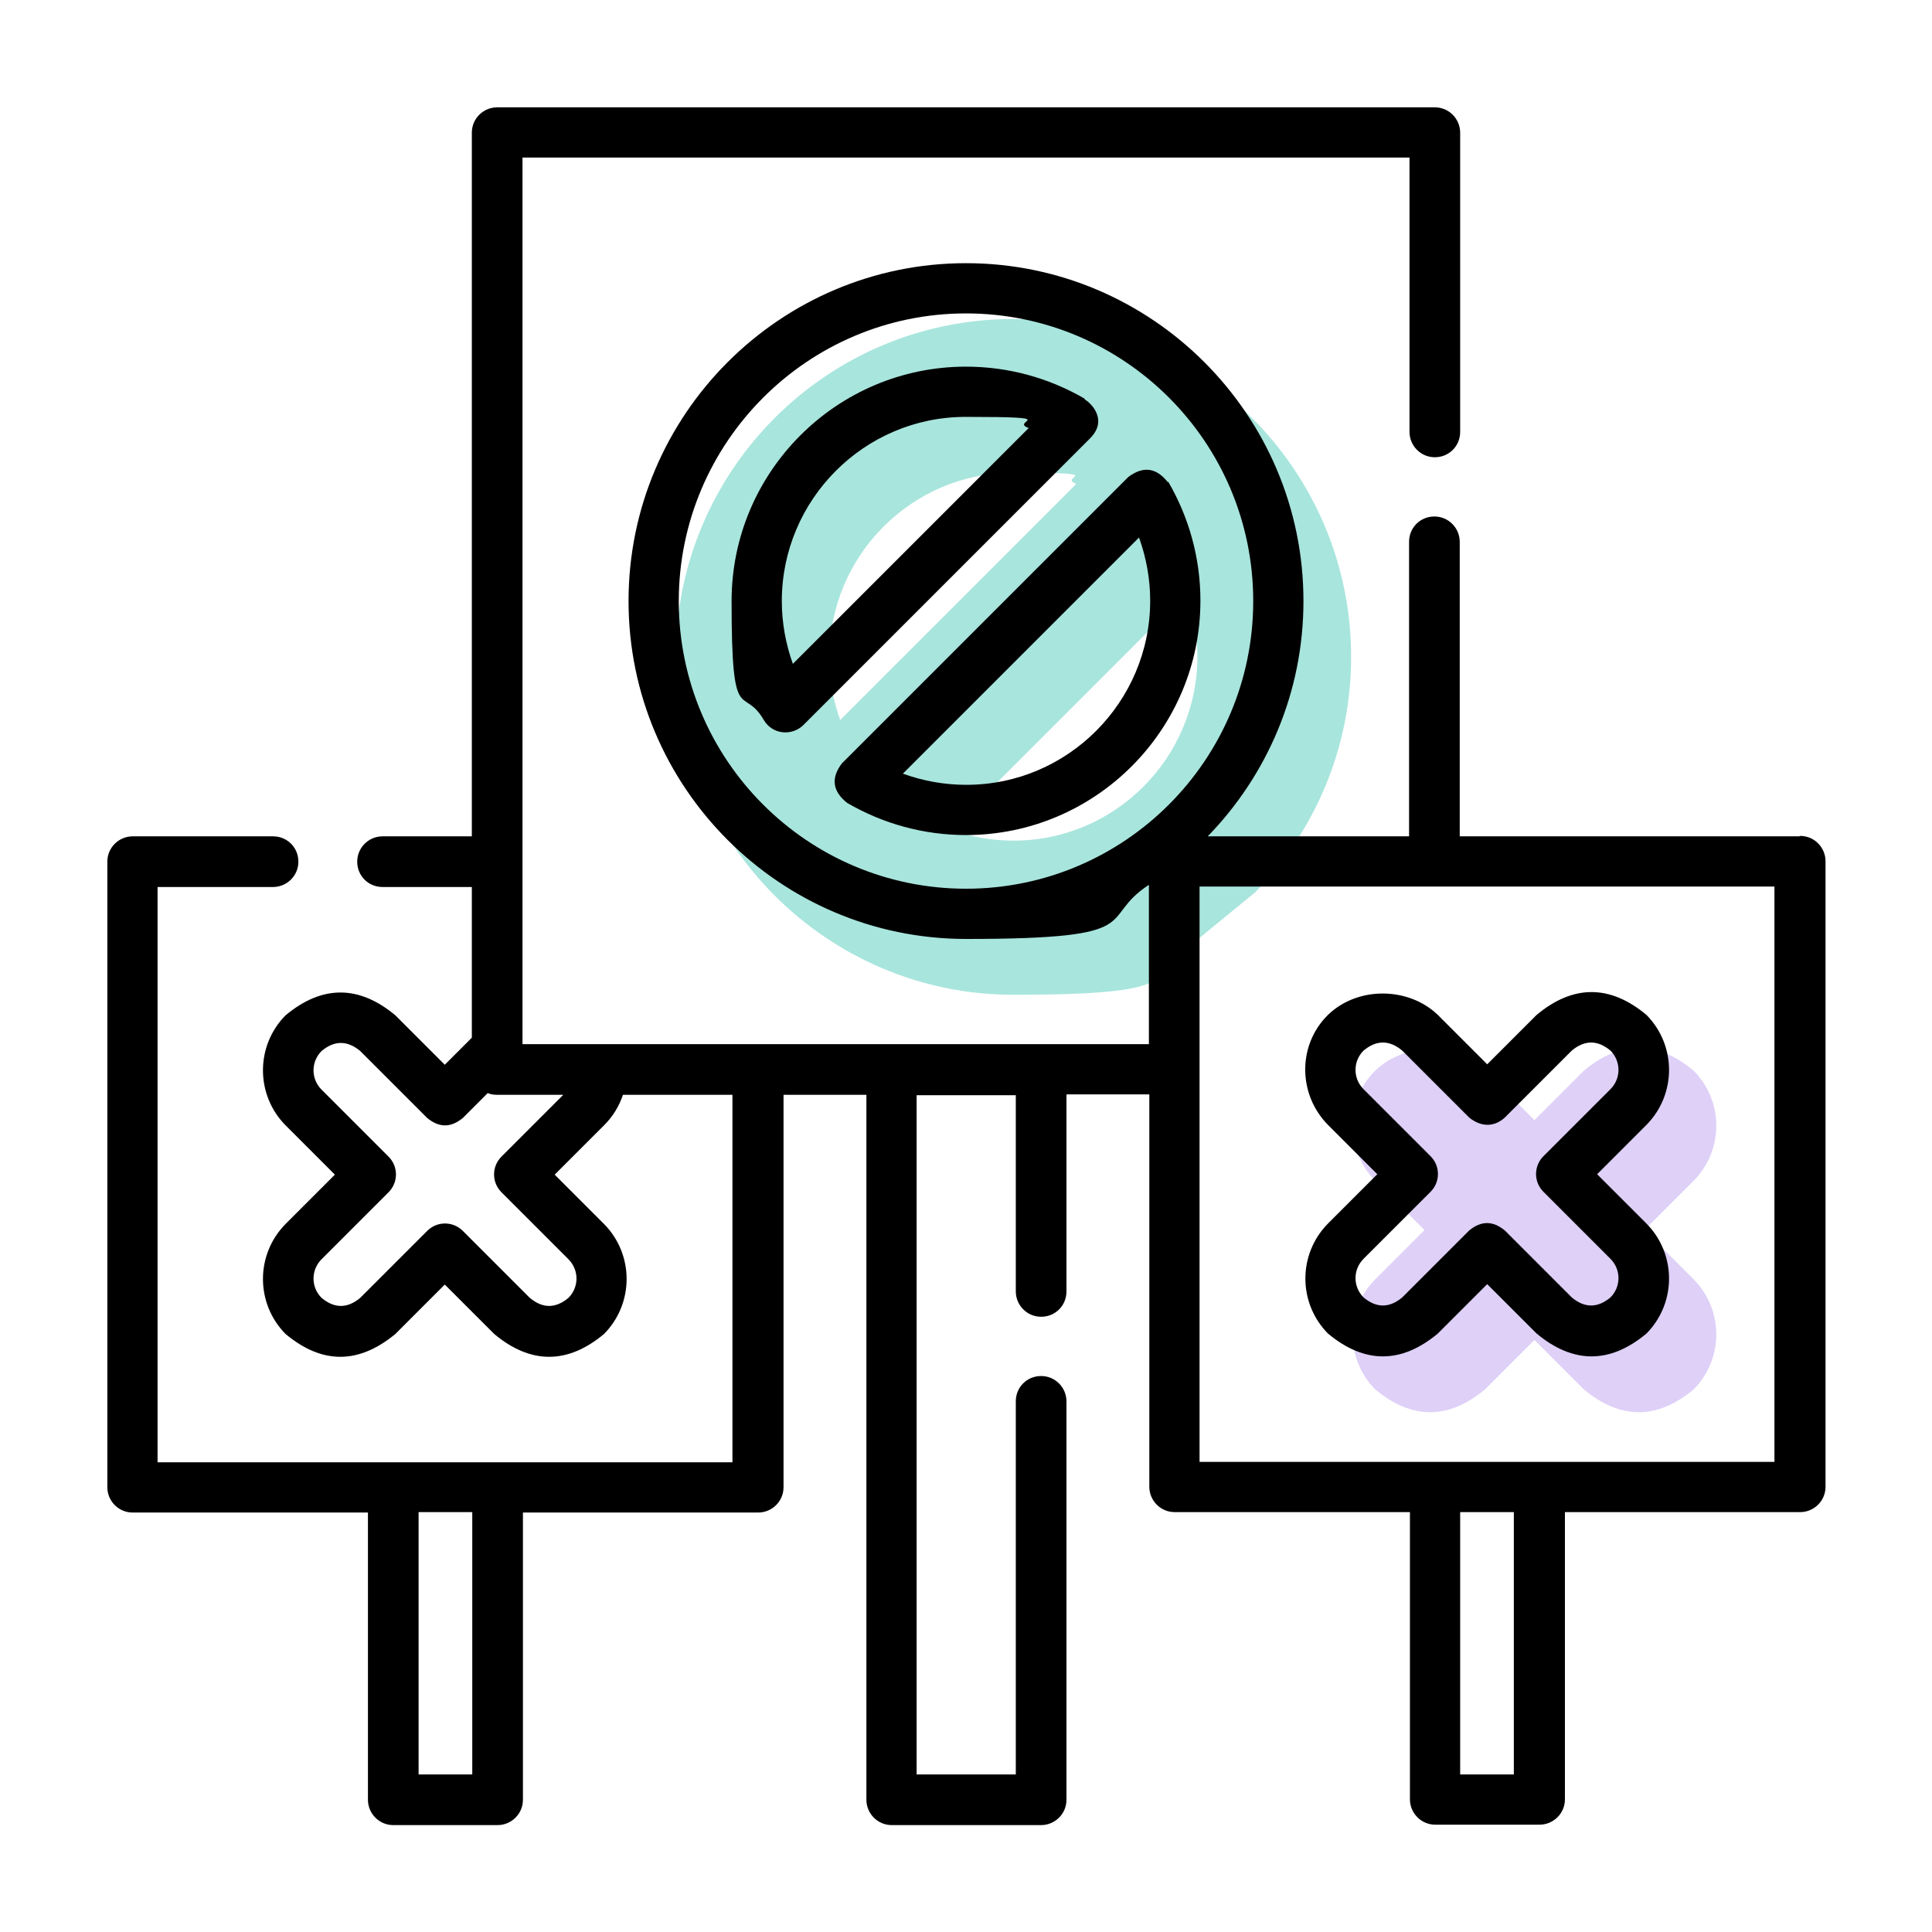
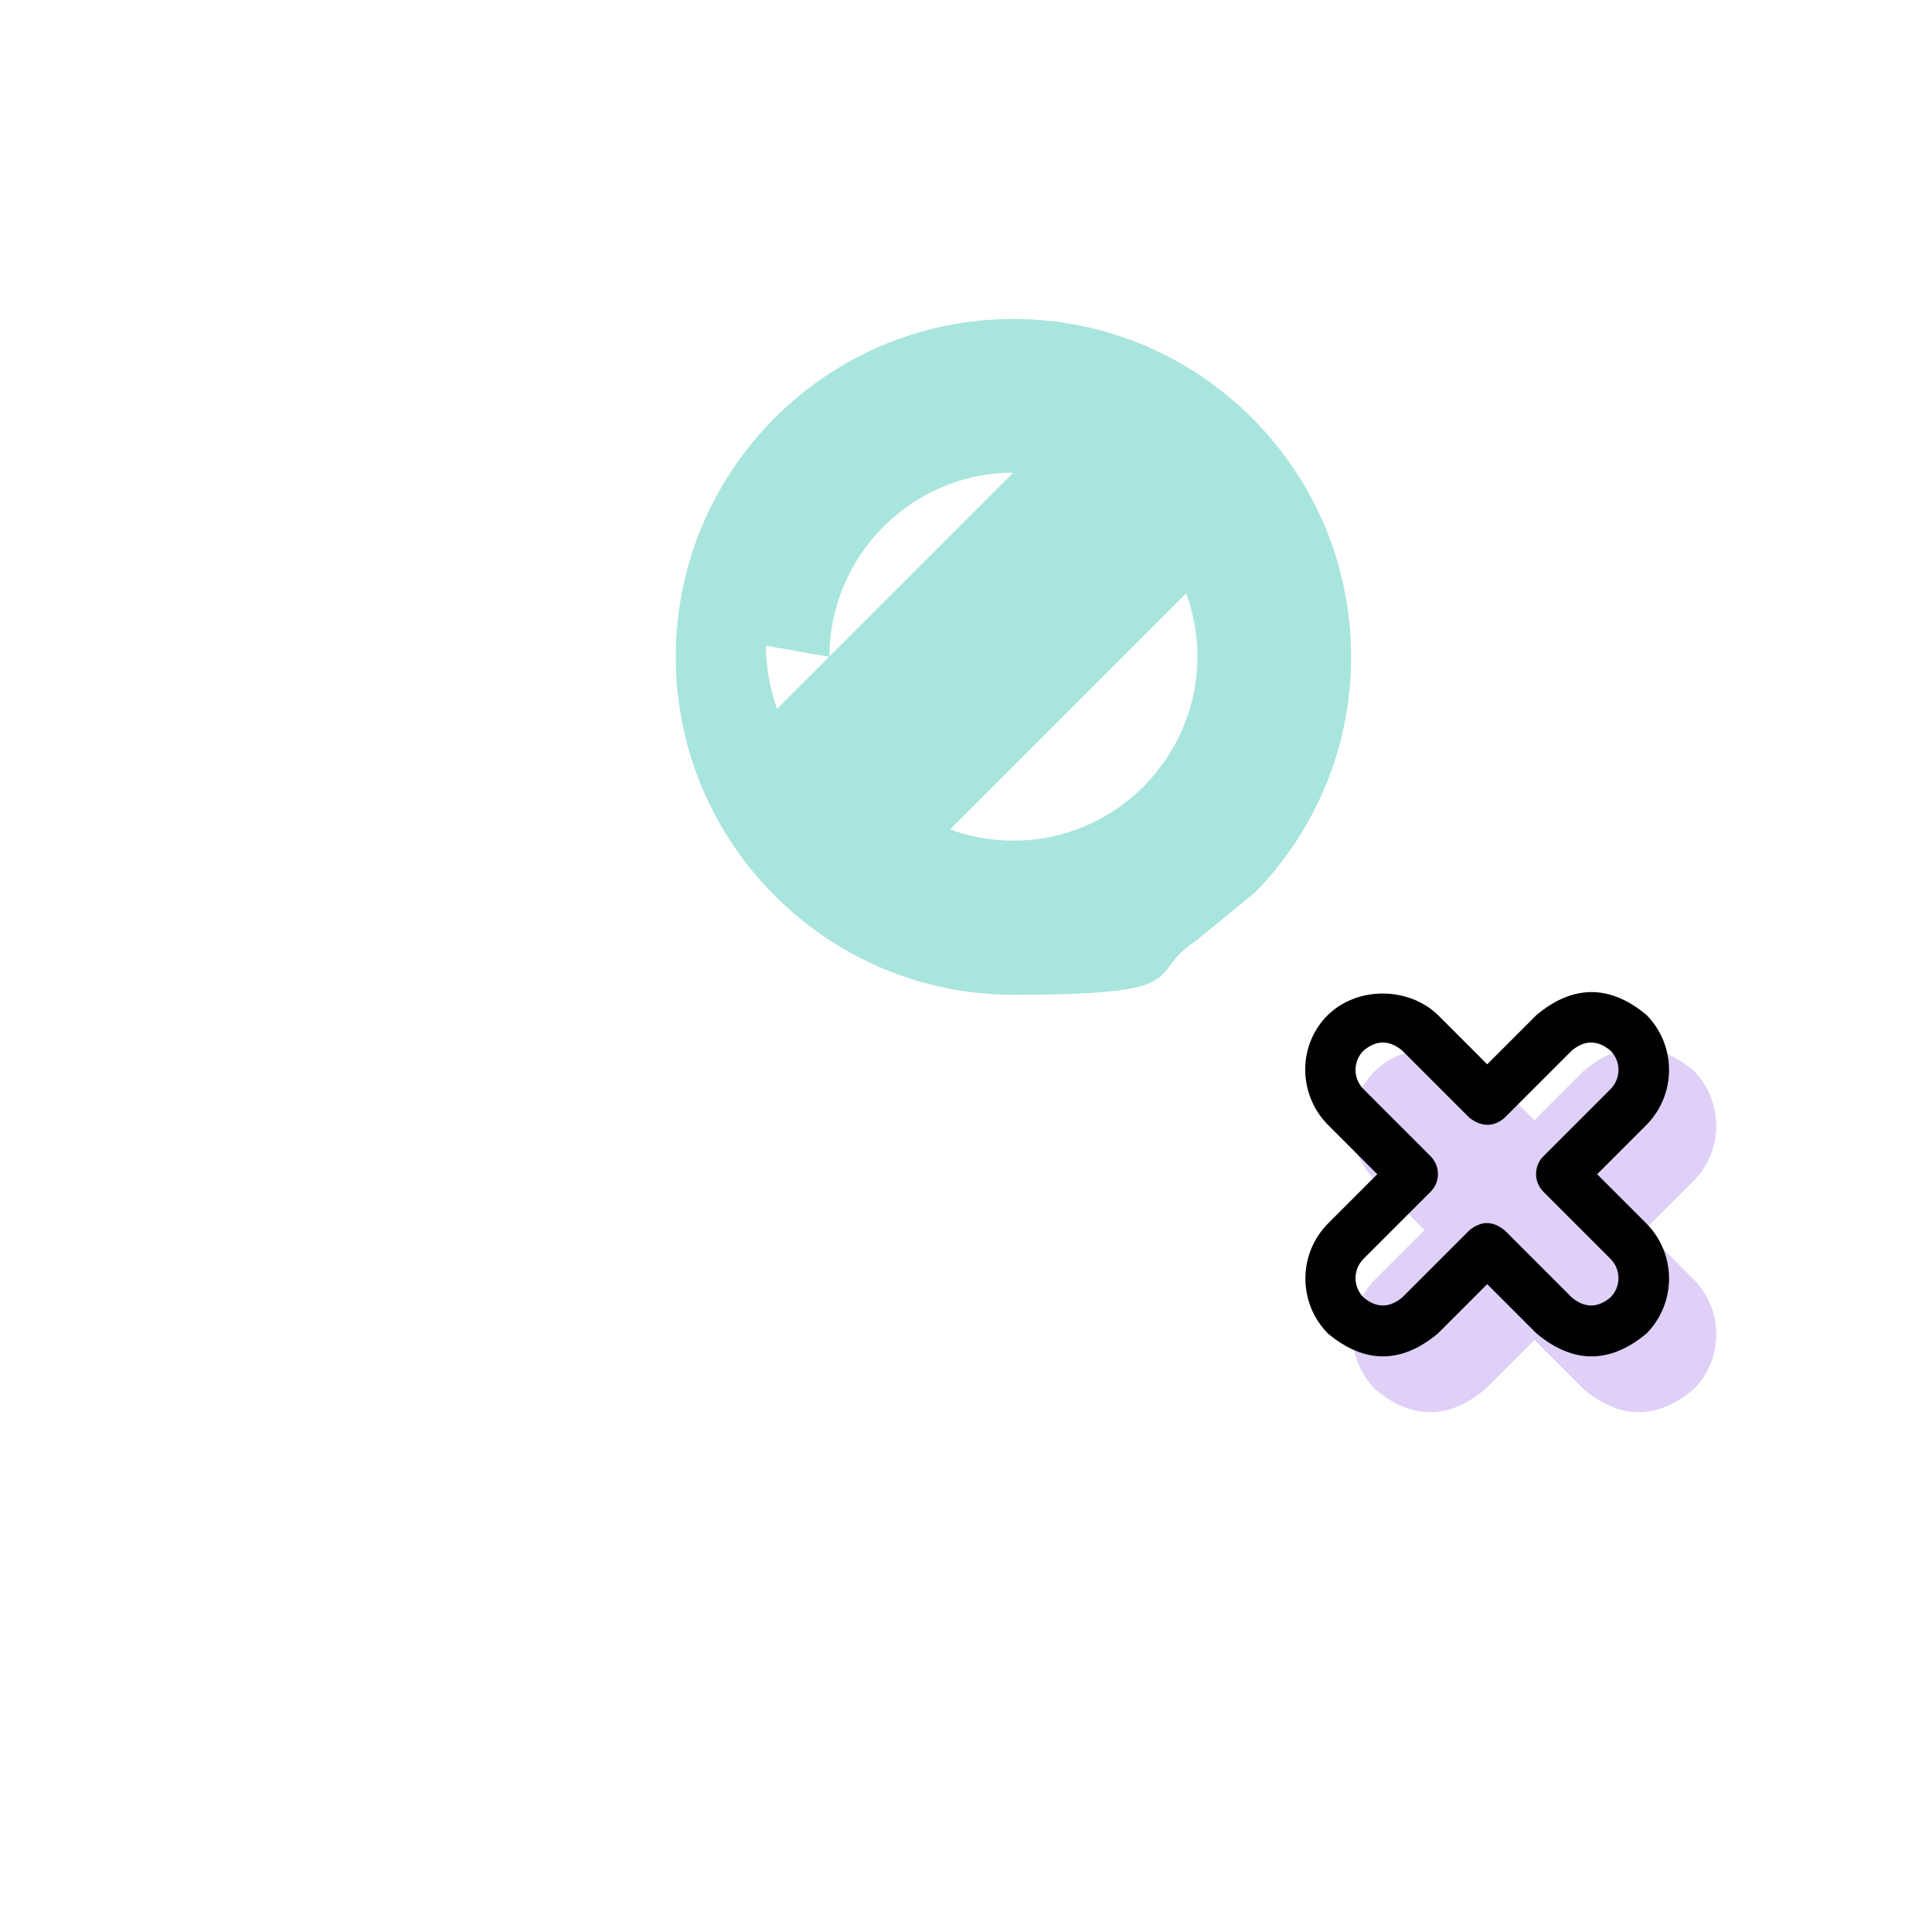
<svg xmlns="http://www.w3.org/2000/svg" version="1.1" viewBox="0 0 450 450">
  <defs>
    <style>
      .st0 {
        fill: #ded0f7;
      }

      .st1 {
        fill: #a8e5dd;
      }
    </style>
  </defs>
  <g id="Layer_2">
    <path class="st0" d="M320.3,249.4c-7.1,7-7,18.5,0,25.6l11.5,11.5-11.5,11.5c-7,7.1-7,18.5,0,25.6,8.5,7.1,17.1,7.1,25.6,0l11.5-11.5,11.5,11.5c8.5,7.1,17.1,7.1,25.6,0,7-7.1,7-18.5,0-25.6l-11.5-11.5,11.5-11.5c7-7.1,7-18.5,0-25.6-8.5-7.1-17.1-7.1-25.6,0l-11.5,11.5-11.5-11.5c-6.7-6.5-18.6-6.8-25.6,0h0Z" />
-     <path class="st1" d="M236,74.3c-43.4,0-78.6,35.3-78.6,78.7s35.3,78.7,78.6,78.7,30.3-4.6,42.6-12.6l13.8-11.3c13.8-14.2,22.3-33.5,22.3-54.8,0-43.4-35.3-78.7-78.6-78.7ZM193.2,153c0-23.6,19.2-42.9,42.8-42.9s10,.9,14.7,2.6l-55,55c-1.7-4.7-2.6-9.7-2.6-14.7ZM236,195.8c-5,0-10-.9-14.7-2.6l55-55c1.7,4.7,2.6,9.7,2.6,14.7,0,23.6-19.2,42.9-42.8,42.9Z" />
+     <path class="st1" d="M236,74.3c-43.4,0-78.6,35.3-78.6,78.7s35.3,78.7,78.6,78.7,30.3-4.6,42.6-12.6l13.8-11.3c13.8-14.2,22.3-33.5,22.3-54.8,0-43.4-35.3-78.7-78.6-78.7ZM193.2,153c0-23.6,19.2-42.9,42.8-42.9l-55,55c-1.7-4.7-2.6-9.7-2.6-14.7ZM236,195.8c-5,0-10-.9-14.7-2.6l55-55c1.7,4.7,2.6,9.7,2.6,14.7,0,23.6-19.2,42.9-42.8,42.9Z" />
  </g>
  <g id="Layer_1">
    <g>
-       <path d="M252.7,92.9c-8.4-4.9-17.9-7.5-27.7-7.5-30.1,0-54.6,24.5-54.6,54.6s2.6,19.3,7.5,27.7c2,3.4,6.5,3.8,9.2,1.2l66.7-66.7c4.4-4.3.4-8.3-1.2-9.2h0ZM184.7,154.7c-1.7-4.7-2.6-9.7-2.6-14.7,0-23.6,19.2-42.9,42.8-42.9s10,.9,14.7,2.6l-55,55Z" />
-       <path d="M272,112.3c-2.7-3.4-5.7-3.8-9.2-1.2l-66.7,66.7c-2.6,3.4-2.2,6.5,1.2,9.2,8.4,4.9,17.9,7.5,27.7,7.5,30.1,0,54.6-24.5,54.6-54.6,0-9.8-2.6-19.3-7.5-27.7h0ZM225,182.8c-5,0-10-.9-14.7-2.6l55-55c1.7,4.7,2.6,9.7,2.6,14.7,0,23.6-19.2,42.9-42.8,42.9h0Z" />
      <path d="M309.3,236.4c-7.1,7-7,18.5,0,25.6l11.5,11.5-11.5,11.5c-7,7.1-7,18.5,0,25.6,8.5,7.1,17.1,7.1,25.6,0l11.5-11.5,11.5,11.5c8.5,7.1,17.1,7.1,25.6,0,7-7.1,7-18.5,0-25.6l-11.5-11.5,11.5-11.5c7-7.1,7-18.5,0-25.6-8.5-7.1-17.1-7.1-25.6,0l-11.5,11.5-11.5-11.5c-6.7-6.5-18.6-6.8-25.6,0h0ZM350.5,260.3l15.6-15.6c3-2.5,6-2.5,9,0,2.5,2.5,2.5,6.5,0,9l-15.6,15.6c-2.3,2.3-2.3,6,0,8.3l15.6,15.6c2.5,2.5,2.5,6.5,0,9-3,2.5-6,2.5-9,0l-15.6-15.6c-2.8-2.3-5.5-2.3-8.3,0l-15.6,15.6c-3,2.5-6,2.5-9,0-2.5-2.5-2.5-6.5,0-9l15.6-15.6c2.3-2.3,2.3-6,0-8.3l-15.6-15.6c-2.5-2.5-2.5-6.5,0-9,3-2.5,6-2.5,9,0l15.6,15.6c2.7,2.2,5.8,2.3,8.3,0Z" />
-       <path d="M419.1,194.8h-79.1v-68.6c0-3.2-2.6-5.9-5.9-5.9s-5.9,2.6-5.9,5.9v68.6h-46.9c13.8-14.2,22.3-33.5,22.3-54.8,0-43.4-35.3-78.7-78.6-78.7s-78.6,35.3-78.6,78.7,35.3,78.7,78.6,78.7,30.3-4.6,42.6-12.6v37.1H121.7V36.7h206.6v63.9c0,3.2,2.6,5.9,5.9,5.9s5.9-2.6,5.9-5.9V30.9c0-3.2-2.6-5.9-5.9-5.9H115.8c-3.2,0-5.9,2.6-5.9,5.9v163.9h-20.8c-3.2,0-5.9,2.6-5.9,5.9s2.6,5.9,5.9,5.9h20.8v35.1l-6.3,6.3-11.5-11.5c-8.5-7.1-17.1-7.1-25.6,0-7,7.1-7,18.5,0,25.6l11.5,11.5-11.5,11.5c-7,7.1-7,18.5,0,25.6,8.5,7.1,17,7.1,25.6,0l11.5-11.5,11.5,11.5c8.5,7.1,17.1,7.1,25.6,0,7-7.1,7-18.5,0-25.6l-11.5-11.5,11.5-11.5c2-2,3.5-4.4,4.4-7.1h25.5v85.6H36.7v-134h26.9c3.2,0,5.9-2.6,5.9-5.9s-2.6-5.9-5.9-5.9H30.9c-3.2,0-5.9,2.6-5.9,5.9v145.7c0,3.2,2.6,5.9,5.9,5.9h54.8v66.9c0,3.2,2.6,5.9,5.9,5.9h24.3c3.2,0,5.9-2.6,5.9-5.9v-66.9h54.8c3.2,0,5.9-2.6,5.9-5.9v-91.4h19.3v164.2c0,3.2,2.6,5.9,5.9,5.9h34.8c3.2,0,5.9-2.6,5.9-5.9v-92.8c0-3.2-2.6-5.9-5.9-5.9s-5.9,2.6-5.9,5.9v86.9h-23.1v-158.2h23.1v45.7c0,3.2,2.6,5.9,5.9,5.9s5.9-2.6,5.9-5.9v-45.9h19.3v91.4c0,3.2,2.6,5.9,5.9,5.9h54.8v66.9c0,3.2,2.6,5.9,5.9,5.9h24.3c3.2,0,5.9-2.6,5.9-5.9v-66.9h54.8c3.2,0,5.9-2.6,5.9-5.9v-145.7c0-3.2-2.6-5.9-5.9-5.9h0ZM110,413.3h-12.5v-61.1h12.5v61.1ZM116.8,269.4c-2.3,2.3-2.3,6,0,8.3l15.6,15.6c2.5,2.5,2.5,6.5,0,9-3,2.5-6,2.5-9,0l-15.6-15.6c-2.3-2.3-6-2.3-8.3,0l-15.6,15.6c-3,2.5-6,2.5-9,0-2.5-2.5-2.5-6.5,0-9l15.6-15.6c2.3-2.3,2.3-6,0-8.3l-15.6-15.6c-2.5-2.5-2.5-6.5,0-9,3-2.5,6-2.5,9,0l15.6,15.6c2.8,2.3,5.5,2.3,8.3,0l5.8-5.8c.7.3,1.4.4,2.2.4h15.4l-14.4,14.4ZM158.1,140c0-36.9,30-67,66.9-67s66.9,30,66.9,67-30,67-66.9,67-66.9-30-66.9-67ZM352.6,413.3h-12.5v-61.1h12.5v61.1ZM413.3,340.5h-133.9v-134h133.9v134Z" />
    </g>
  </g>
</svg>